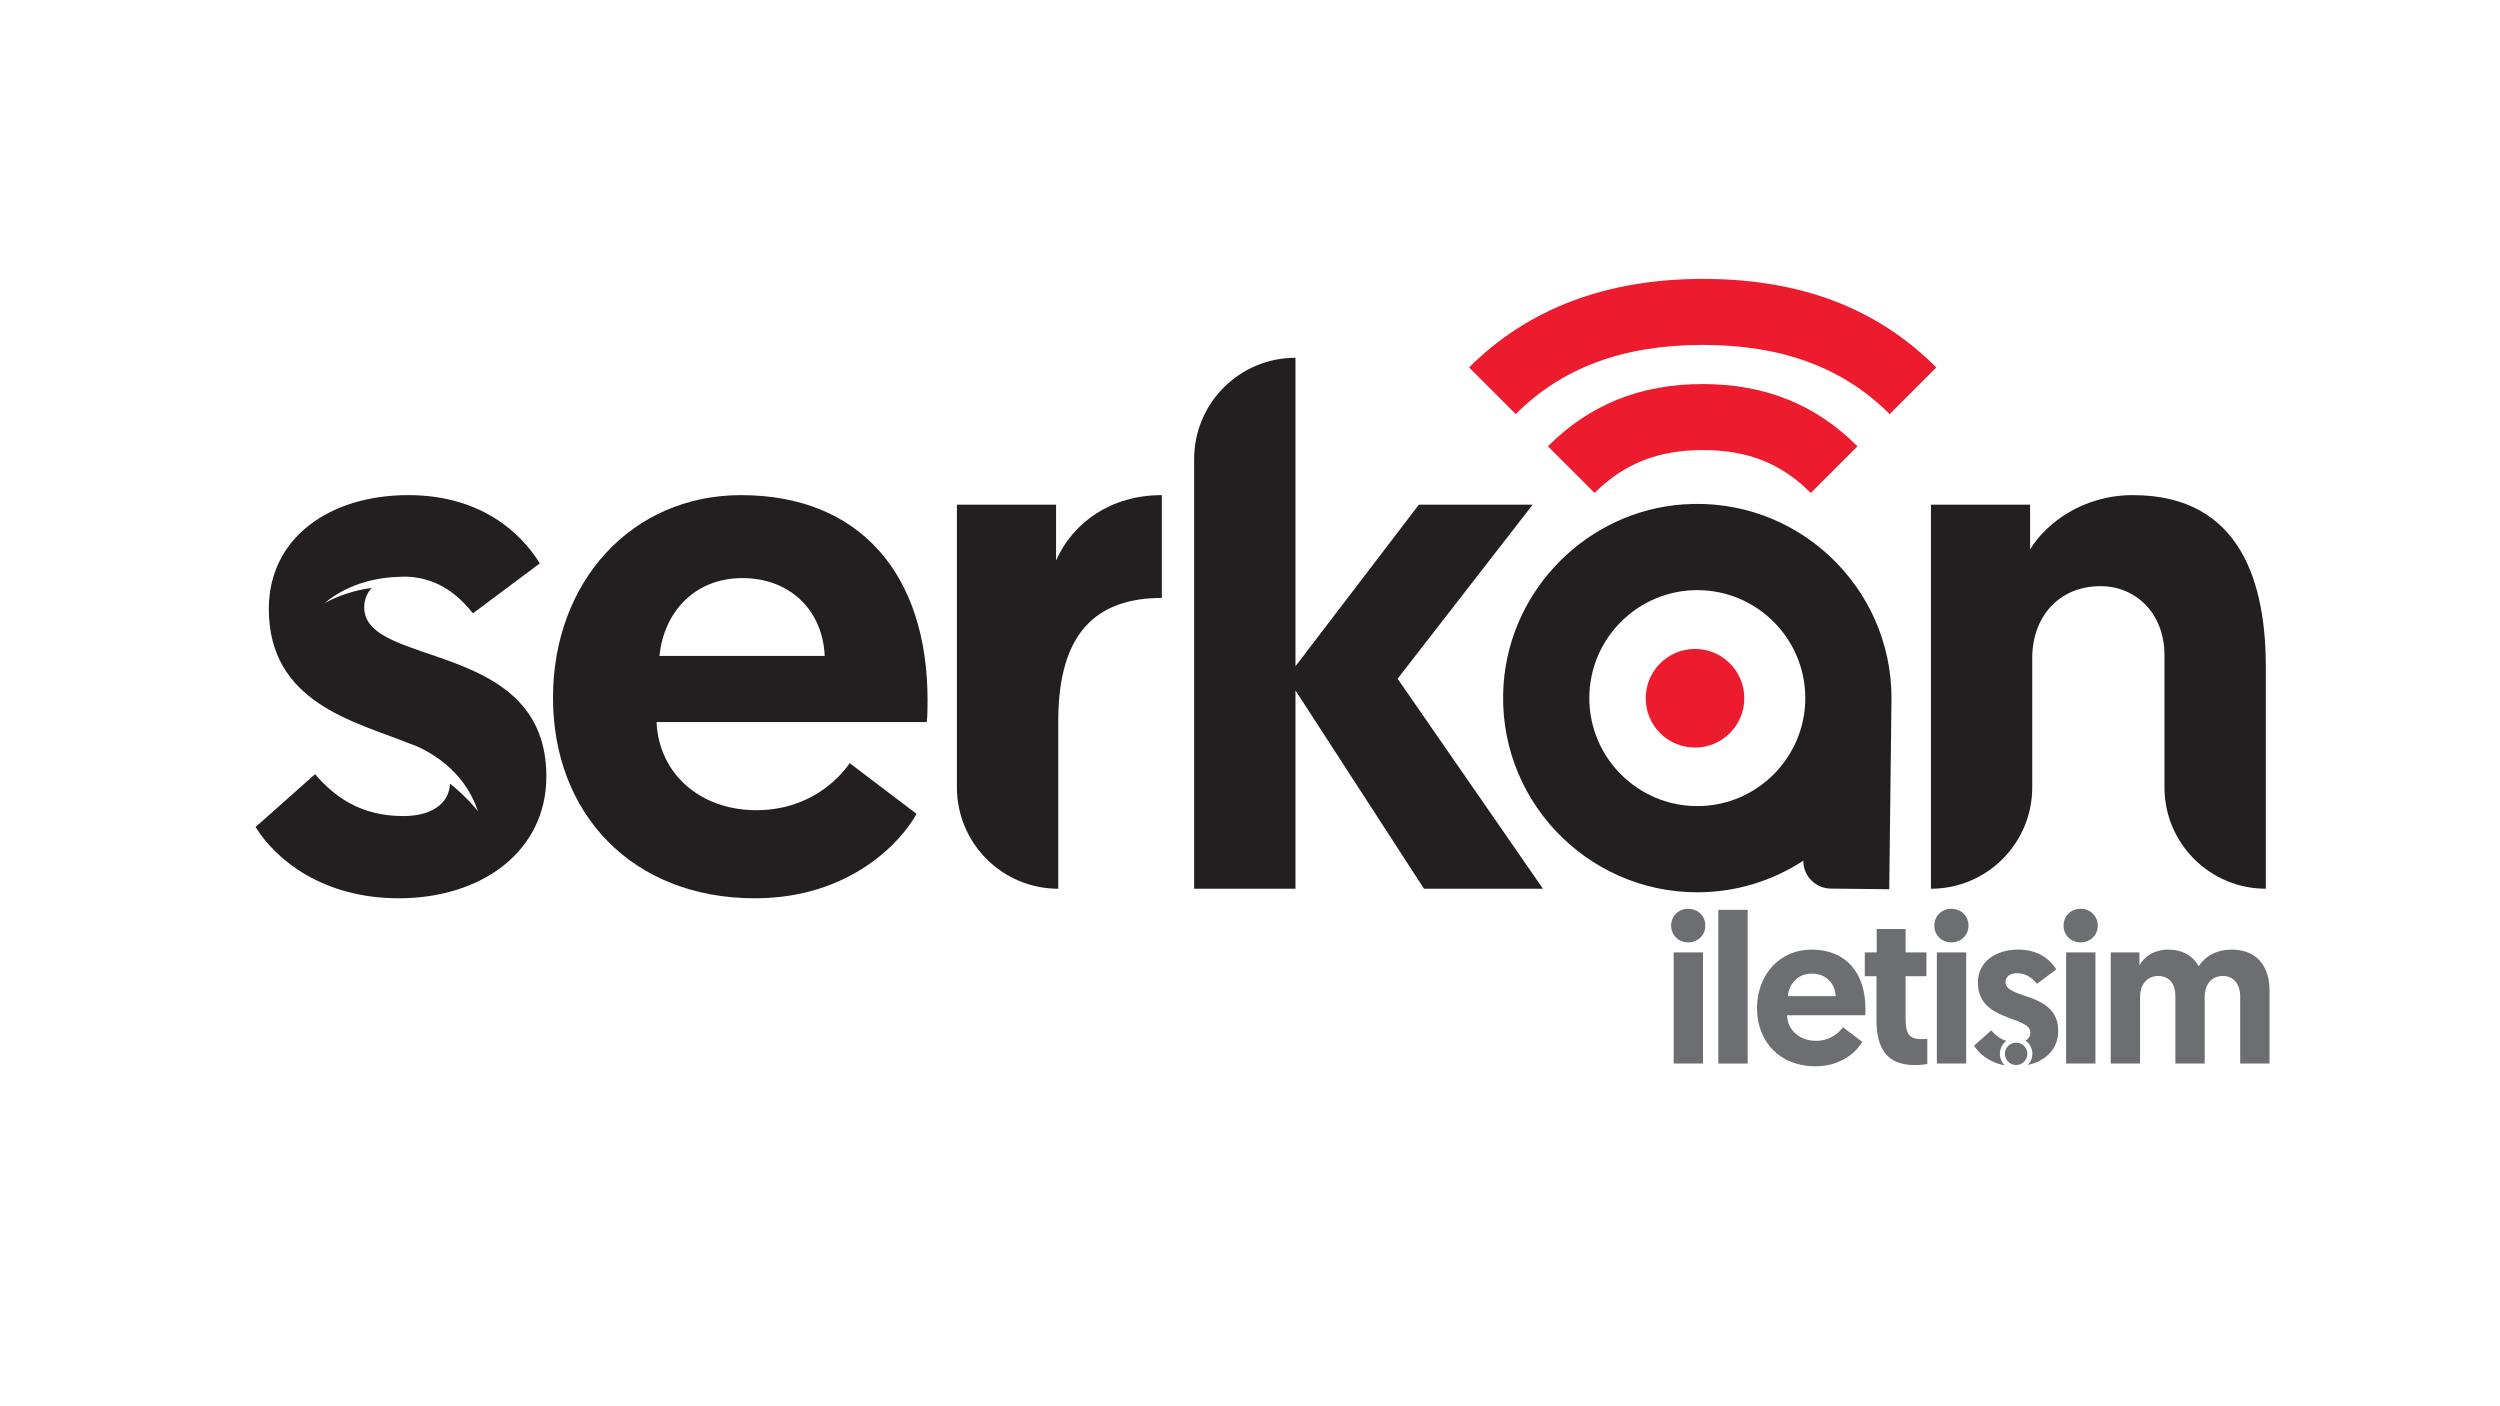
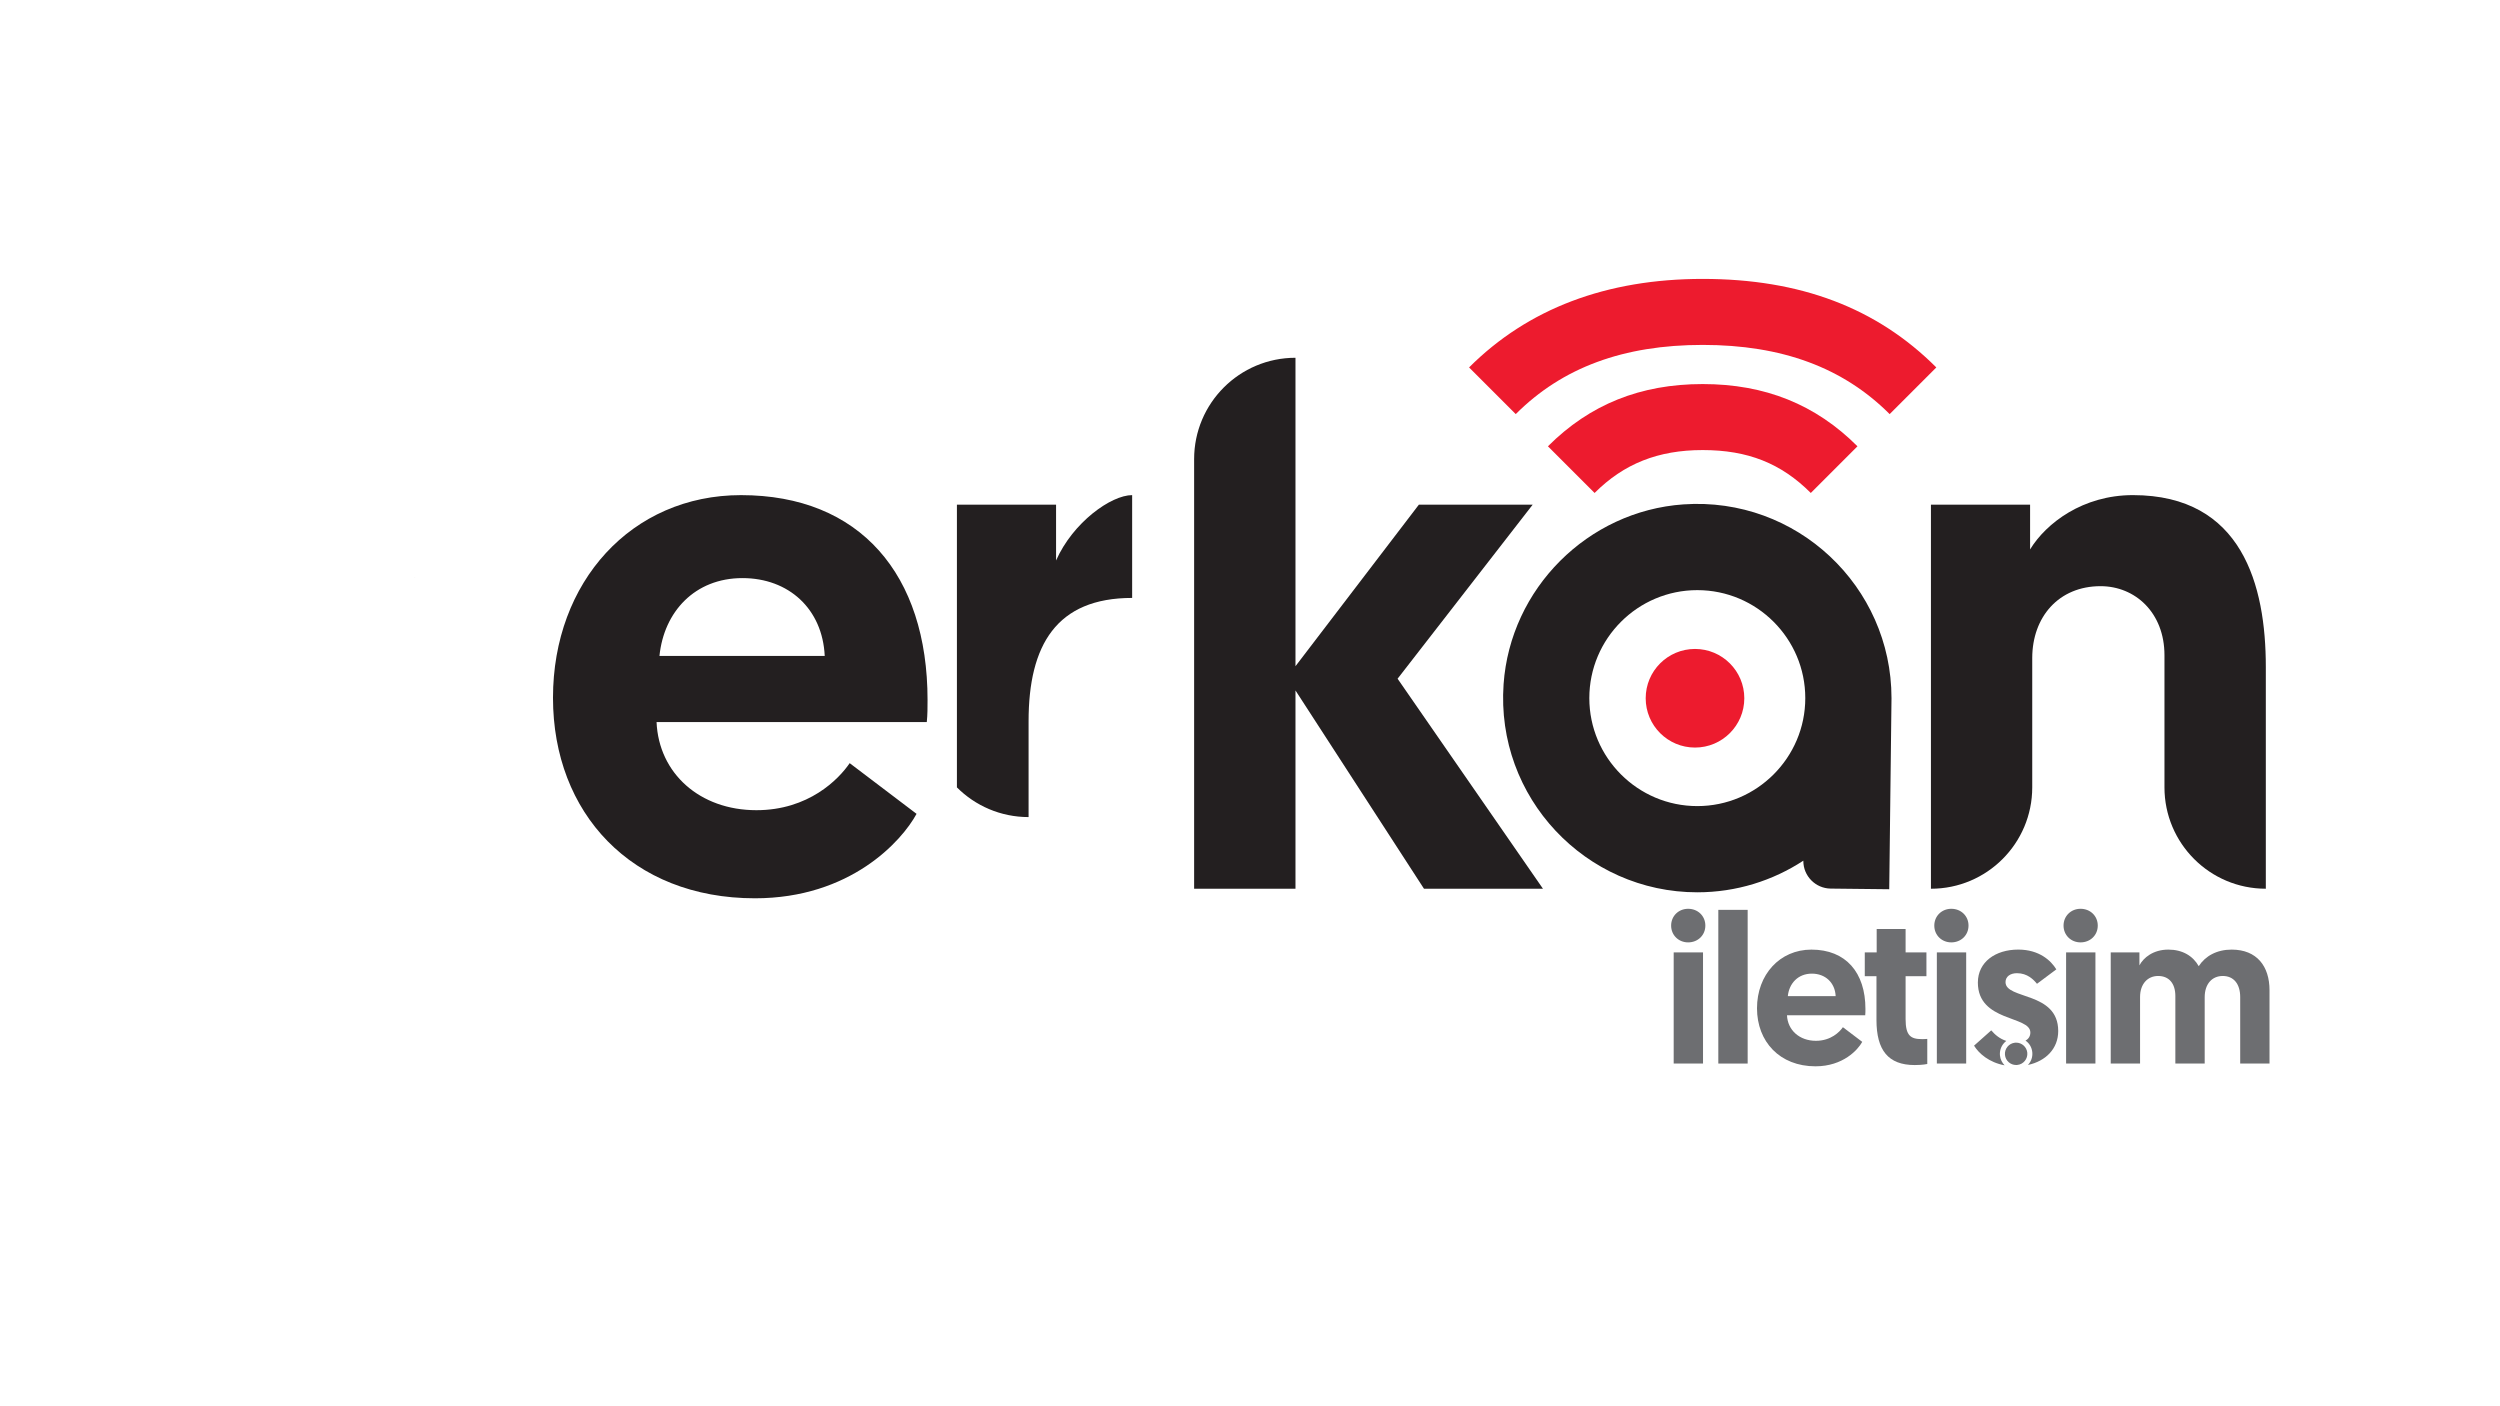
<svg xmlns="http://www.w3.org/2000/svg" version="1.1" id="Layer_1" x="0px" y="0px" viewBox="0 0 1920 1080" style="enable-background:new 0 0 1920 1080;" xml:space="preserve">
  <style type="text/css">
	.st0{fill:#6D6E71;}
	.st1{fill:#231F20;}
	.st2{fill:#ED1B2E;}
</style>
  <g>
    <path class="st0" d="M1296.49,697.95c7.51,0,13.22,5.55,13.22,12.9c0,7.35-5.71,12.9-13.22,12.9c-7.35,0-13.06-5.55-13.06-12.9   C1283.43,703.5,1289.15,697.95,1296.49,697.95z M1285.39,731.42h22.53v85.39h-22.53V731.42z" />
    <path class="st0" d="M1319.67,698.77h22.53v118.04h-22.53V698.77z" />
    <path class="st0" d="M1391.18,729.3c26.45,0,41.47,17.63,41.47,45.55c0,1.63,0,3.27-0.16,4.9h-60.08   c0.49,11.43,9.63,19.59,22.2,19.59c11.59,0,18.29-6.86,20.73-10.45l14.86,11.26c-3.27,6.04-14.69,18.78-35.92,18.78   c-27.43,0-44.9-18.94-44.9-44.57C1349.39,748.56,1366.85,729.3,1391.18,729.3z M1409.79,765.05c-0.49-10.45-8-17.3-18.29-17.3   c-10.61,0-17.47,7.51-18.45,17.3H1409.79z" />
    <path class="st0" d="M1441.3,713.46h22.2v17.96h16v18.29h-16v32.98c0,12.74,3.92,15.35,12.57,15.35c1.47,0,2.29,0,4.08-0.16v19.26   c0,0-3.43,0.82-9.63,0.82c-20.41,0-29.39-11.43-29.39-34.61v-33.63h-8.98v-18.29h9.14V713.46z" />
    <path class="st0" d="M1498.6,697.95c7.51,0,13.22,5.55,13.22,12.9c0,7.35-5.71,12.9-13.22,12.9c-7.35,0-13.06-5.55-13.06-12.9   C1485.54,703.5,1491.26,697.95,1498.6,697.95z M1487.5,731.42h22.53v85.39h-22.53V731.42z" />
    <path class="st0" d="M1540.24,754.28c0-4.26,3.6-6.87,8.81-6.87c7.99,0,12.71,4.92,15.35,8.15l14.86-11.09   c-4.1-6.7-13.08-15.19-29.26-15.19c-17.46,0-31,9.48-31,25.33c0,30.38,40.31,25.29,40.31,38.36c0,2.81-1.37,4.92-3.72,6.21   c2.9,1.99,4.84,5.17,5.21,8.94c0.37,3.72-0.95,7.24-3.35,9.77c13.62-2.94,23.26-12.42,23.26-26.07   C1580.71,761.32,1540.24,767.81,1540.24,754.28z M1538.75,801.46c0.62-0.79,1.32-1.45,2.11-2.03c-5.09-1.61-8.69-4.76-11.59-8.11   l-13.2,11.75c3.72,6.04,11.5,12.87,23.46,15.1c-1.94-1.99-3.27-4.64-3.56-7.57C1535.65,807.29,1536.64,804.02,1538.75,801.46z" />
    <path class="st0" d="M1597.86,697.95c7.51,0,13.22,5.55,13.22,12.9c0,7.35-5.71,12.9-13.22,12.9c-7.35,0-13.06-5.55-13.06-12.9   C1584.8,703.5,1590.51,697.95,1597.86,697.95z M1586.76,731.42h22.53v85.39h-22.53V731.42z" />
    <path class="st0" d="M1743,816.81h-22.53v-51.1c0-10.12-5.06-16.16-13.39-16.16c-8.16,0-13.88,6.04-13.88,16.33v50.94h-22.53   v-51.92c0-9.63-4.9-15.35-13.22-15.35c-8,0-13.88,6.04-13.88,16.16v51.1h-22.53v-85.39h22.04v9.96c3.1-5.88,10.61-12.08,22.2-12.08   c10.94,0,18.94,4.9,23.35,12.73c5.06-7.84,13.88-12.73,25.3-12.73c19.43,0,29.06,12.9,29.06,31.18V816.81z" />
    <g>
      <path class="st0" d="M1556.96,808.49c0.46,4.72-2.98,8.94-7.7,9.39c-0.29,0.04-0.58,0.04-0.87,0.04c-4.39,0-8.11-3.27-8.57-7.74    c-0.46-4.72,2.98-8.9,7.7-9.39c0.29,0,0.58-0.04,0.87-0.04C1552.78,800.76,1556.51,804.07,1556.96,808.49z" />
    </g>
-     <path class="st1" d="M279.73,466.54c0-6,2.07-11.01,5.75-14.9c-19.12,2.07-34.35,10.55-36.29,11.63   c19.86-16.59,43.74-19.95,57.69-20.28c0.04,0,0.04,0,0.04,0c1.08-0.08,2.15-0.12,3.27-0.12c1.66,0,3.23,0.04,4.8,0.21   c0.58,0.04,1.12,0.08,1.57,0.12c0.37,0,0.74,0.04,1.12,0.08c0.17,0.04,0.33,0.04,0.46,0.04c0.21,0.04,0.46,0.08,0.66,0.12   c22.51,3.02,36.38,17.55,44.45,27.6l51.32-38.36c-14.11-23.13-45.15-52.43-100.98-52.43c-60.34,0-107.14,32.69-107.14,87.4   c0,72.05,65.72,86.37,106.89,102.92c0.04,0,0.12,0.04,0.25,0.08c0.12,0.04,0.29,0.12,0.41,0.17c5.42,1.82,40.51,14.44,53.05,52.23   c-0.74-0.95-8.11-10.55-21.4-21.19c-0.87,15.89-14.77,24.87-36,24.87c-33.27,0-53.01-15.23-67.7-32.16l-45.69,40.6   c15.81,25.37,51.9,54.71,110,54.71c63.73,0,113.35-36.09,113.35-93.61C419.61,490.79,279.73,513.34,279.73,466.54z" />
    <path class="st1" d="M712.36,537.6c0-96.42-51.9-157.34-143.27-157.34c-84.01,0-144.39,66.55-144.39,155.64   c0,88.56,60.38,153.99,155.11,153.99c73.33,0,112.81-43.99,124.11-64.85l-51.36-38.94c-8.44,12.42-31.58,36.13-71.64,36.13   c-43.41,0-74.99-28.22-76.68-67.7h207.54C712.36,548.89,712.36,543.26,712.36,537.6z M506.47,503.74   c3.39-33.81,27.11-59.76,63.73-59.76c35.55,0,61.5,23.67,63.19,59.76H506.47z" />
-     <path class="st1" d="M811.06,430.45v-42.87h-76.15v217.14c0,21.52,8.73,40.97,22.8,55.04c14.07,14.07,33.52,22.8,55.04,22.8V553.98   c0-58.68,21.44-94.77,79.54-94.77v-78.96C853.35,380.25,824.05,401.11,811.06,430.45z" />
+     <path class="st1" d="M811.06,430.45v-42.87h-76.15v217.14c14.07,14.07,33.52,22.8,55.04,22.8V553.98   c0-58.68,21.44-94.77,79.54-94.77v-78.96C853.35,380.25,824.05,401.11,811.06,430.45z" />
    <path class="st1" d="M1073.35,521.25l103.75-133.67h-87.4l-94.77,124.07V274.77c-43,0-77.84,34.85-77.84,77.84v329.95h77.84V530.27   l98.7,152.29H1185L1073.35,521.25z" />
    <path class="st1" d="M1638.07,380.25c-38.36,0-66.59,21.44-78.96,41.71v-34.39h-76.15v294.98c42.96,0,77.8-34.85,77.8-77.84v-99.28   c0-31.58,20.32-55.25,52.47-55.25c26.53,0,49.08,20.28,49.08,53.01v101.51c0,21.52,8.73,40.97,22.8,55.04   c14.07,14.07,33.52,22.8,55.04,22.8V512.23C1740.17,449.61,1722.08,380.25,1638.07,380.25z" />
    <path class="st1" d="M1292.85,387.37c-73.46,5.13-132.97,64.64-138.1,138.14c-6.08,87.03,63.03,159.78,148.77,159.78   c30.04,0,58.02-8.98,81.44-24.29v0.25c0,11.55,9.35,21.02,20.94,21.19l45.03,0.5l1.74-146.42v-0.37   C1452.67,450.4,1379.92,381.29,1292.85,387.37z M1362.13,594.75c-15.02,15.02-35.71,24.33-58.6,24.33   c-45.73,0-82.93-37.2-82.93-82.93s37.2-82.93,82.93-82.93c45.73,0,82.93,37.2,82.93,82.93   C1386.46,559.03,1377.15,579.72,1362.13,594.75z" />
    <g>
      <g>
        <g>
          <path class="st2" d="M1451.25,318.03c-35.76-35.76-82.72-53.14-143.58-53.14c-60.86,0-107.82,17.38-143.58,53.14l-35.84-35.84      c45.11-45.11,105.48-67.99,179.42-67.99c74.98,0,133.67,22.24,179.42,67.99L1451.25,318.03z" />
        </g>
        <g>
          <path class="st2" d="M1224.65,378.6l-35.84-35.84c32.16-32.16,71.04-47.8,118.86-47.8c47.82,0,86.7,15.63,118.86,47.8      l-35.84,35.84c-22.79-22.79-48.39-32.95-83.02-32.95C1273.51,345.64,1247.13,356.11,1224.65,378.6z" />
        </g>
      </g>
      <circle class="st2" cx="1301.76" cy="536.26" r="37.87" />
    </g>
    <path class="st1" d="M318.8,443.45c-0.21-0.04-0.46-0.08-0.66-0.12c0.41,0.04,0.62,0.08,0.62,0.08S318.76,443.41,318.8,443.45z" />
  </g>
</svg>